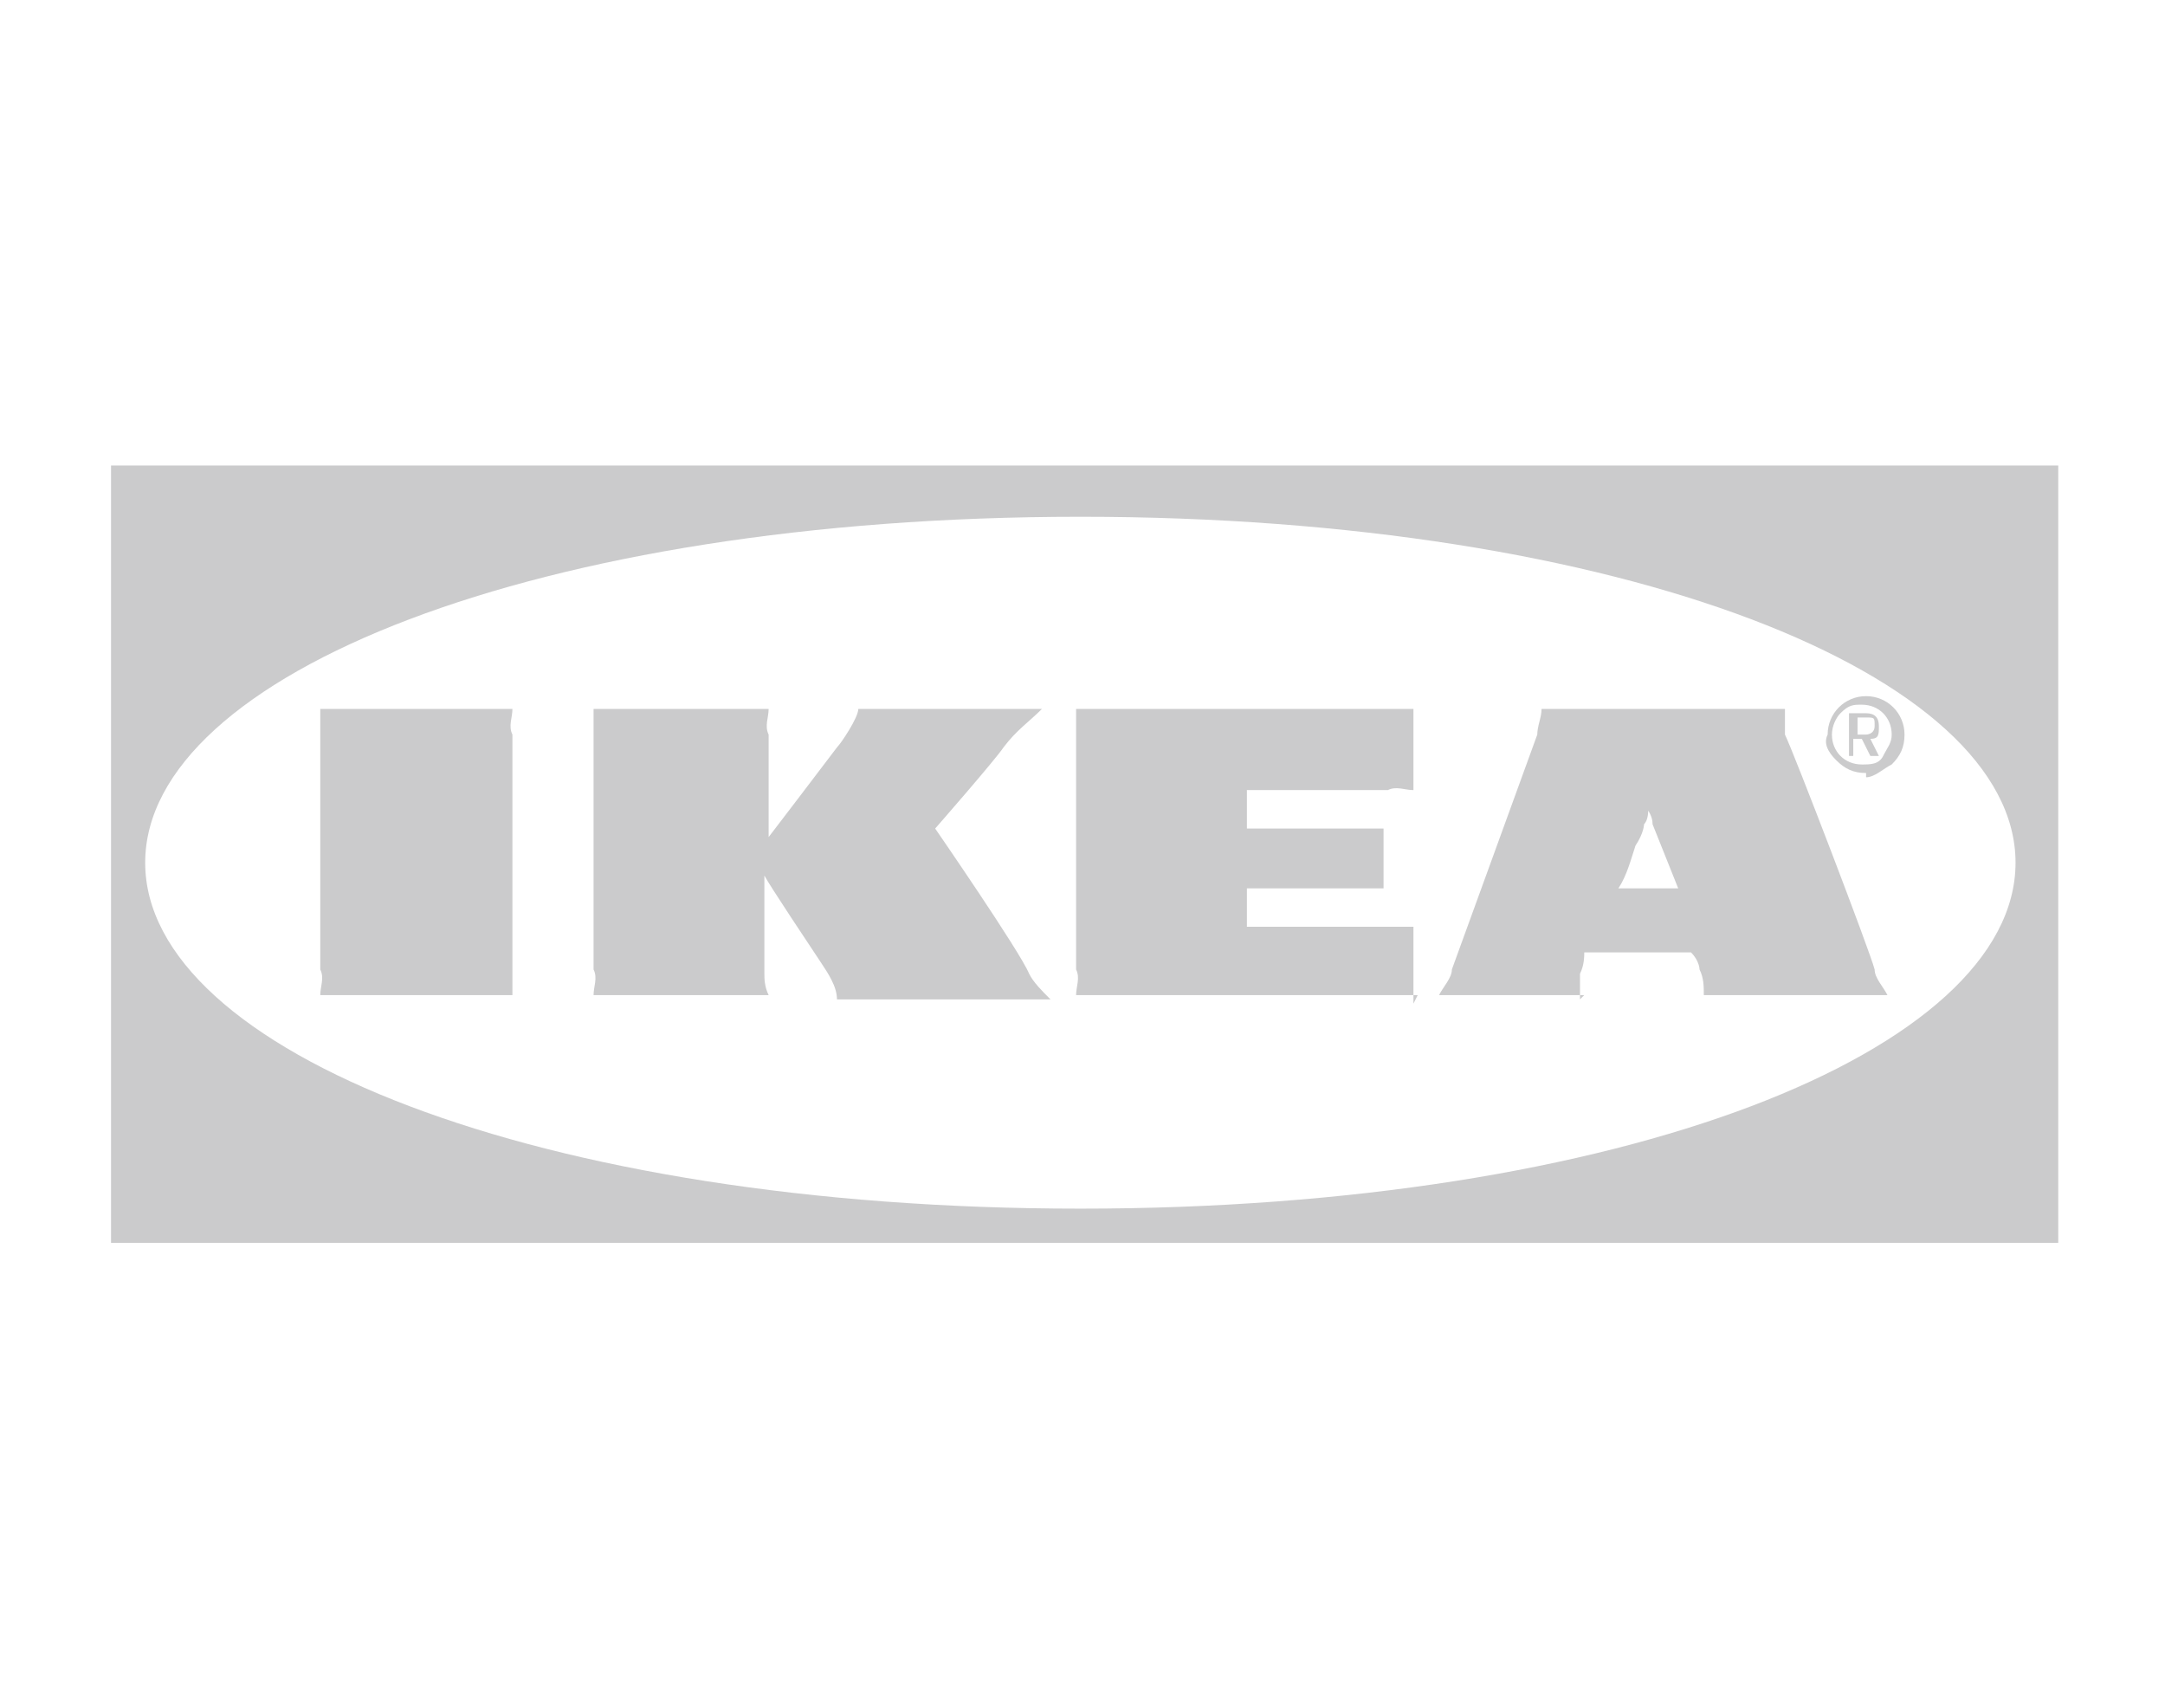
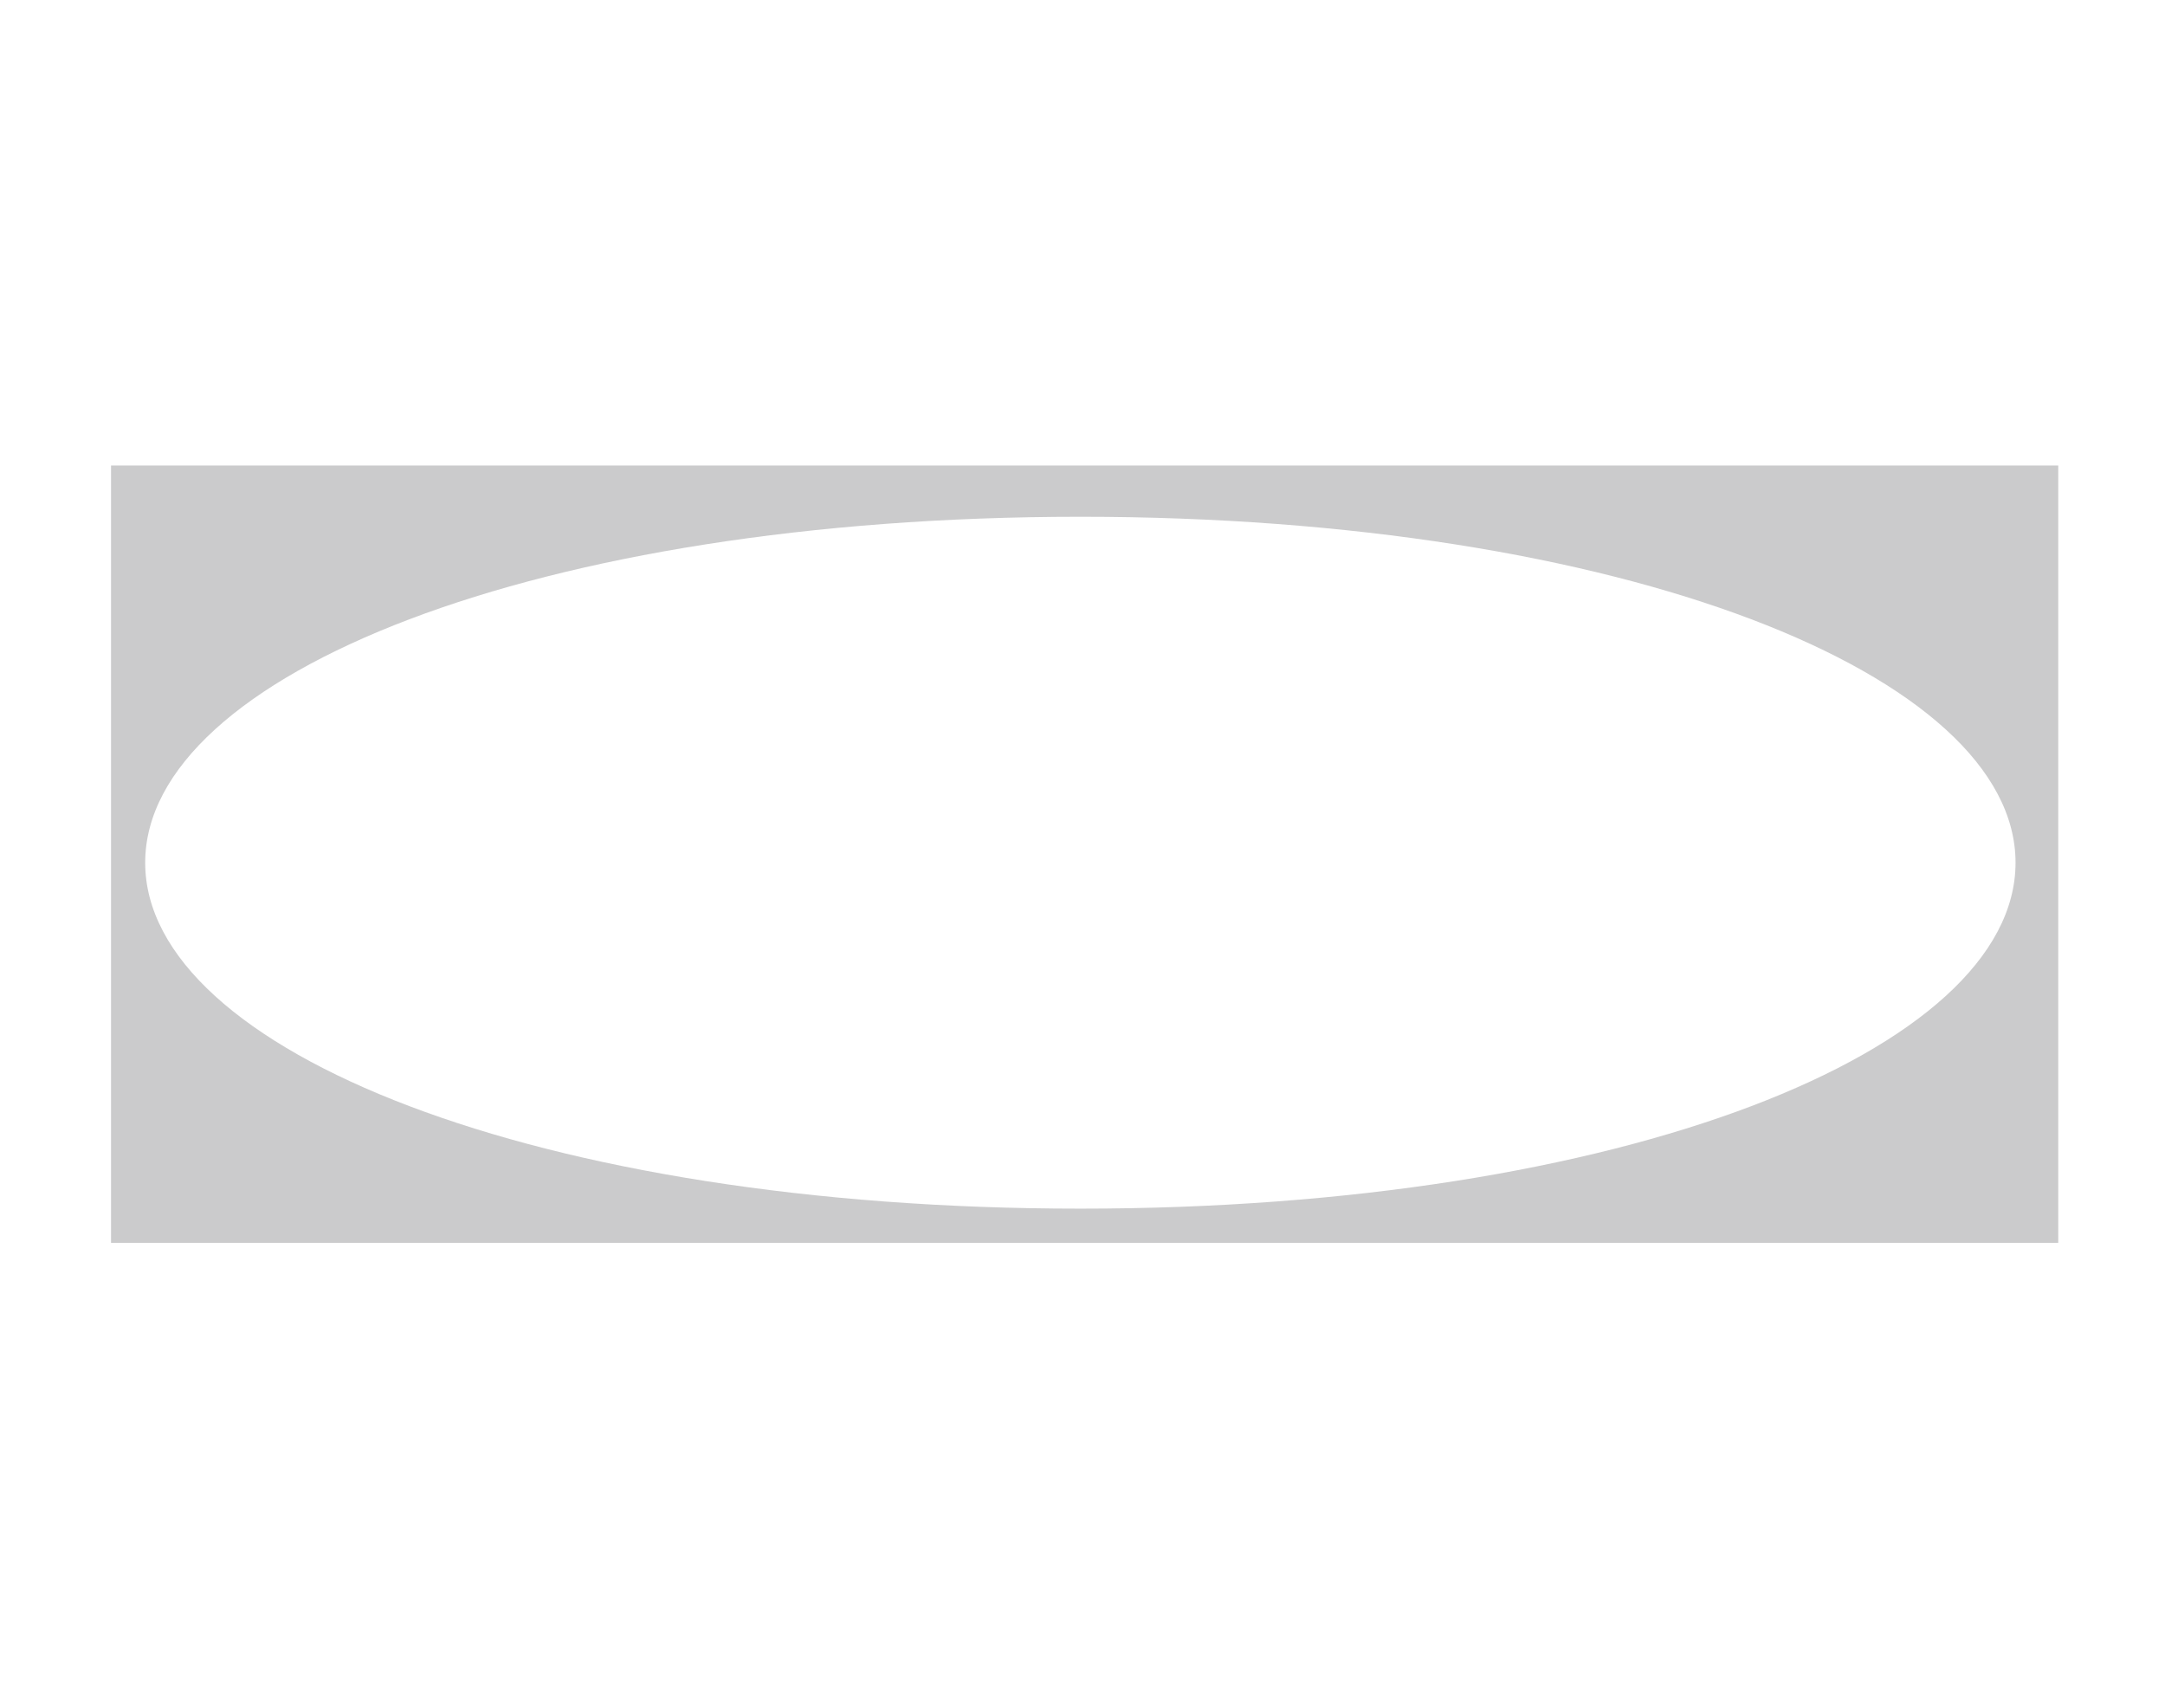
<svg xmlns="http://www.w3.org/2000/svg" id="Laag_1" version="1.1" viewBox="0 0 50.7 40">
  <defs>
    <style>
      .st0 {
        fill: #cbcbcc;
      }
    </style>
  </defs>
  <path class="st0" d="M2.6,10.9v18.2h45.6V10.9H2.6ZM25.3,28.3c-12.7,0-21.9-3.7-21.9-8.1h0c0-4.4,9.2-8.1,21.9-8.1s21.9,3.7,21.9,8.1-9.2,8.1-21.9,8.1Z" />
-   <path class="st0" d="M37.1,23.3h-3.4c.1-.2.3-.4.3-.6l2-5.5h0c0-.2.1-.4.1-.6h5.7c0,.2,0,.3,0,.5,0,0,0,0,0,.1.2.4,2,5.1,2.1,5.5,0,.2.2.4.3.6h-4.3c0-.2,0-.4-.1-.6,0,0,0-.2-.2-.4h0c0,0-2.5,0-2.5,0h0c0,.1,0,.3-.1.5h0c0,.2,0,.4,0,.6h0ZM38.6,18.9c0,.1,0,.3-.1.4,0,0,0,.2-.2.5-.1.3-.2.7-.4,1h1.4l-.6-1.5c0-.2-.1-.3-.2-.5h0ZM18,23.3h-4.1c0-.2.1-.4,0-.6v-5.5c0-.2,0-.4,0-.6h4.1c0,.2-.1.4,0,.6v2.4s1.3-1.7,1.6-2.1c.1-.1.5-.7.5-.9h4.3c-.3.3-.6.5-.9.9-.2.3-1.6,1.9-1.6,1.9,0,0,2,2.9,2.2,3.4.1.2.3.4.5.6h-5c0-.3-.2-.6-.4-.9-.2-.3-1.2-1.8-1.3-2v2.3c0,.1,0,.3.1.5h0ZM33.2,23.3h-8c0-.2.1-.4,0-.6v-5.5c0-.2,0-.4,0-.6h7.9v1.9c-.2,0-.4-.1-.6,0h-3.3v.9h3.2v1.4h-3.2v.9h3.3c.2,0,.4,0,.6,0v1.8h0ZM11.9,23.3h-4.4c0-.2.1-.4,0-.6v-5.5c0-.2,0-.4,0-.6h4.5c0,.2-.1.4,0,.6v5.5c0,.2,0,.4,0,.6h0ZM43.7,18.1c-.3,0-.5-.1-.7-.3s-.3-.4-.2-.6h0c0-.5.4-.9.9-.9h0c.5,0,.9.4.9.9h0c0,.3-.1.5-.3.7-.2.1-.4.3-.6.3h0ZM43.6,16.5c-.2,0-.3,0-.5.2-.1.1-.2.3-.2.5h0c0,.4.3.7.7.7h0c.2,0,.4,0,.5-.2s.2-.3.2-.5h0c0-.4-.3-.7-.7-.7h0ZM43.5,17.7h-.2v-1h.4c.2,0,.3.1.3.3s0,.3-.2.3l.2.4h-.2l-.2-.4h-.2v.4h0ZM43.5,16.8v.4h.2c0,0,.2,0,.2-.2s0-.2-.2-.2h-.2Z" />
</svg>